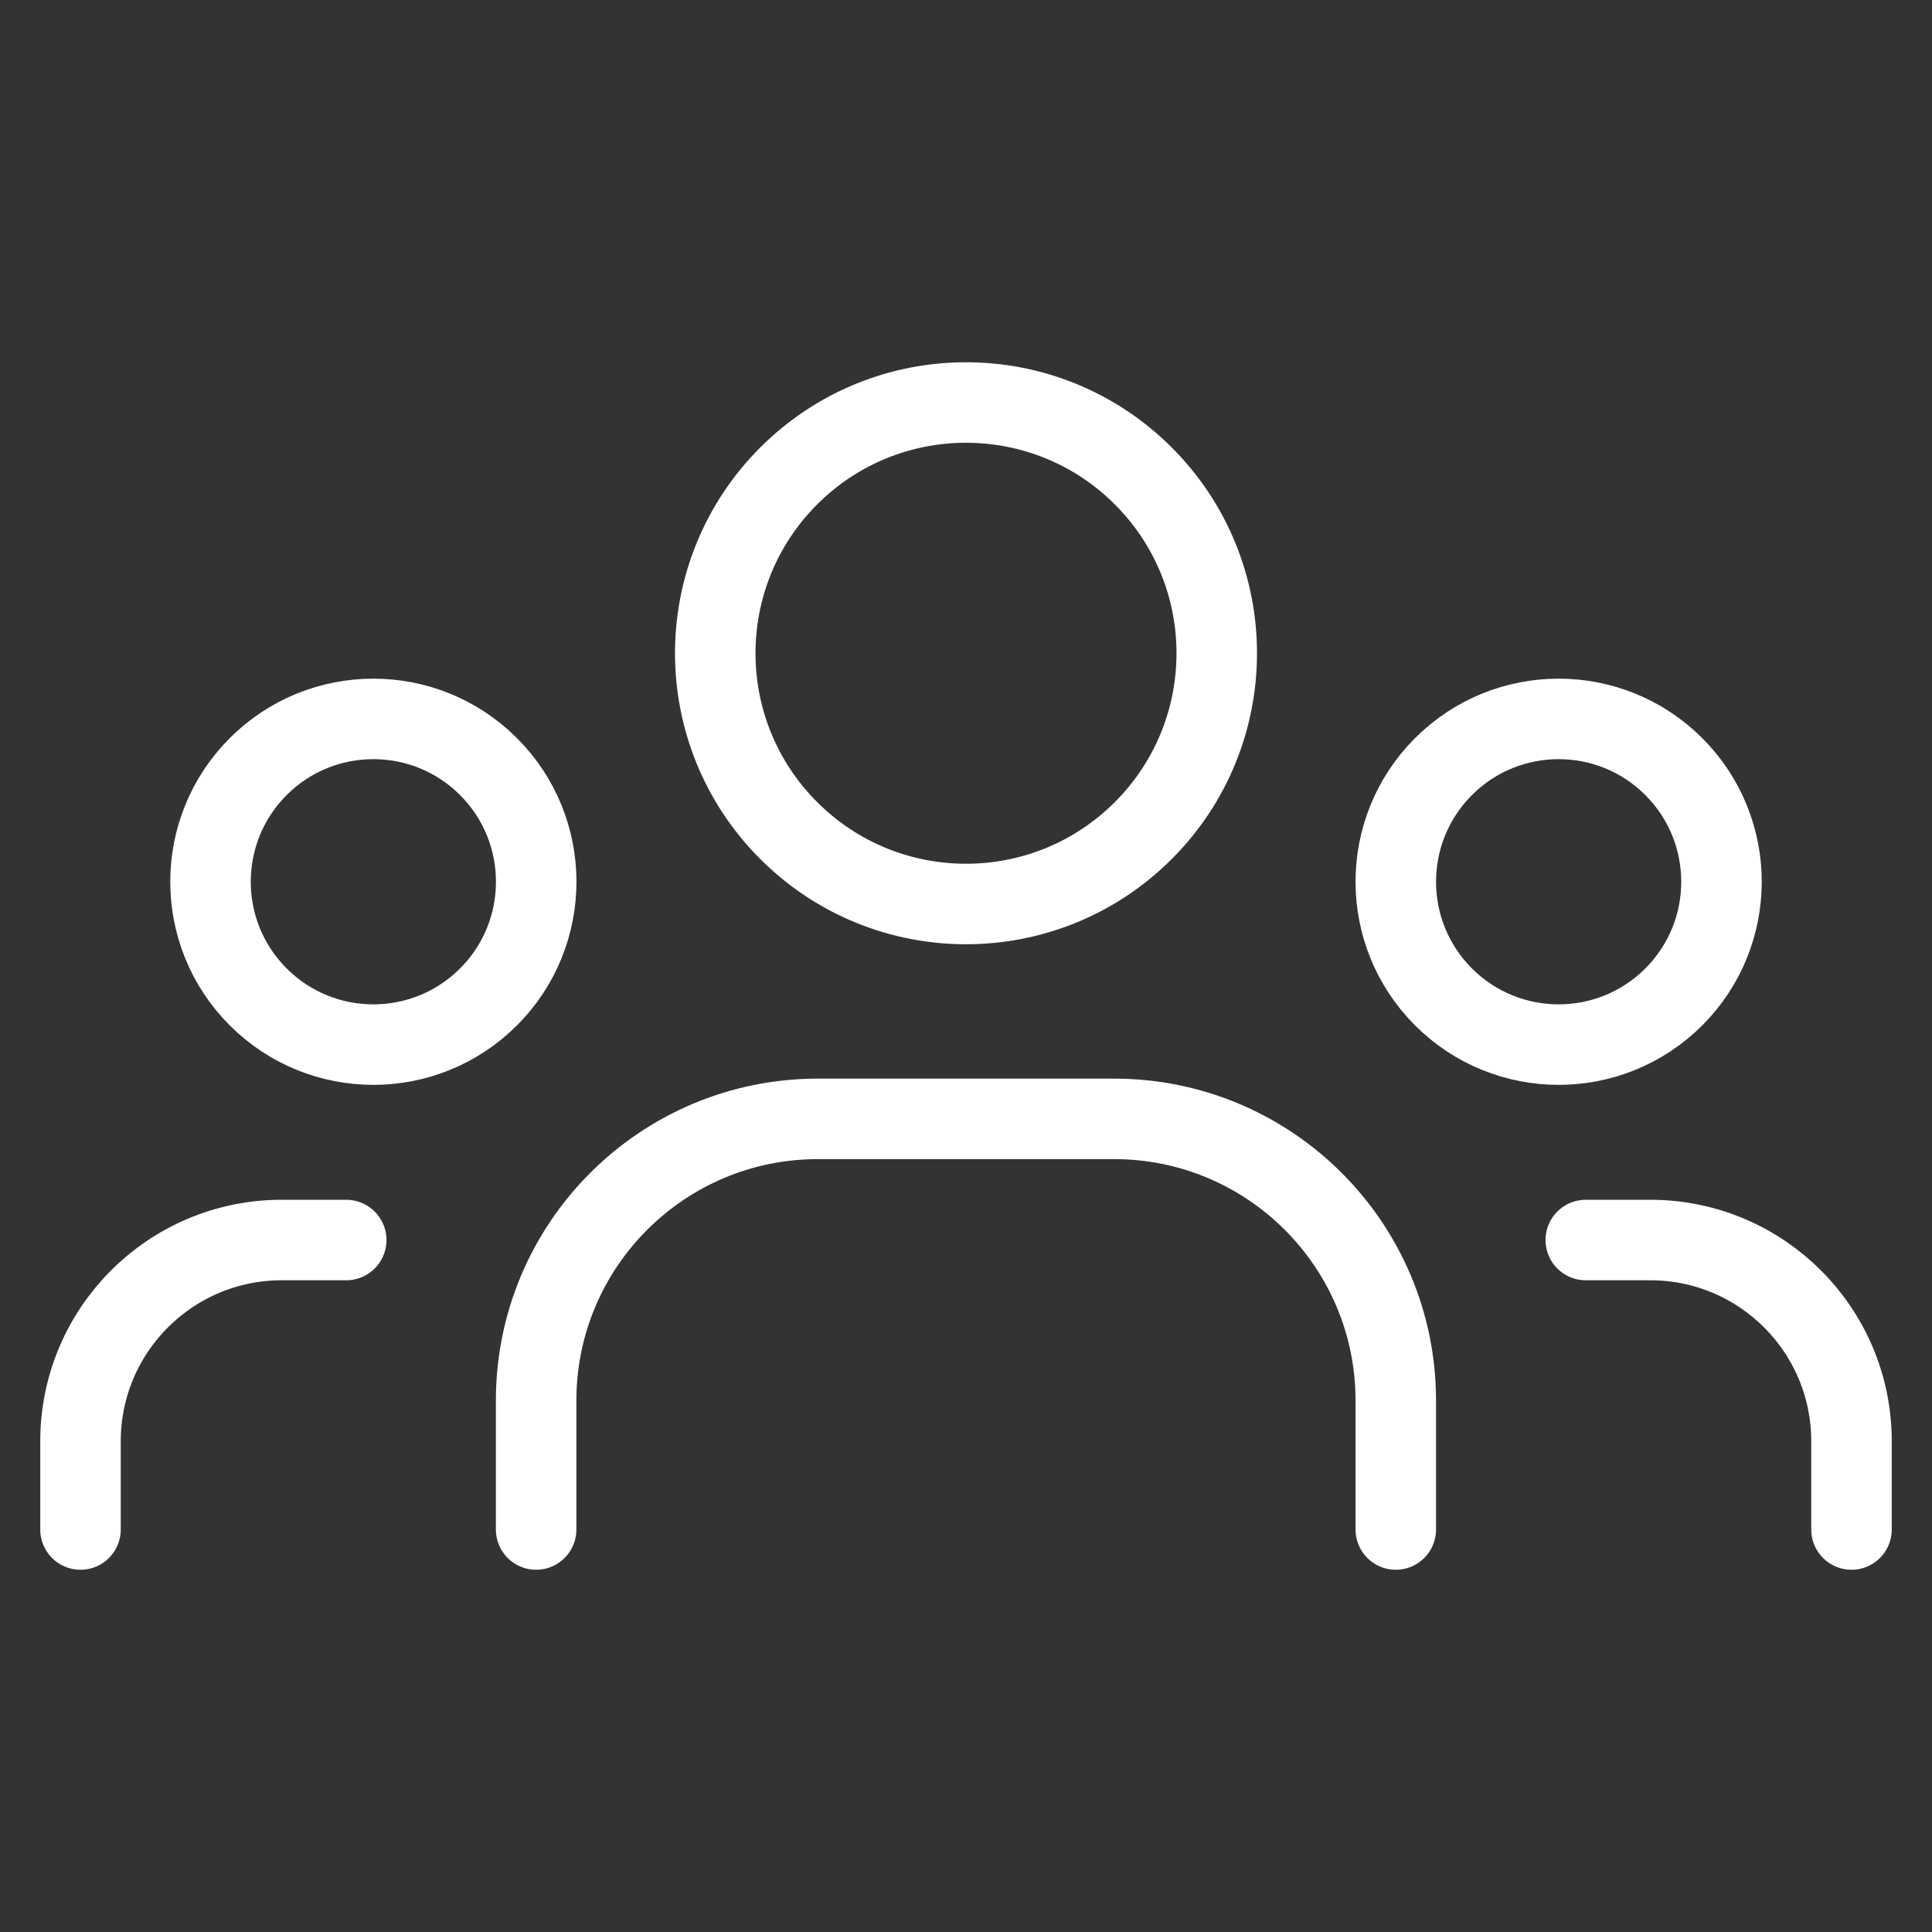
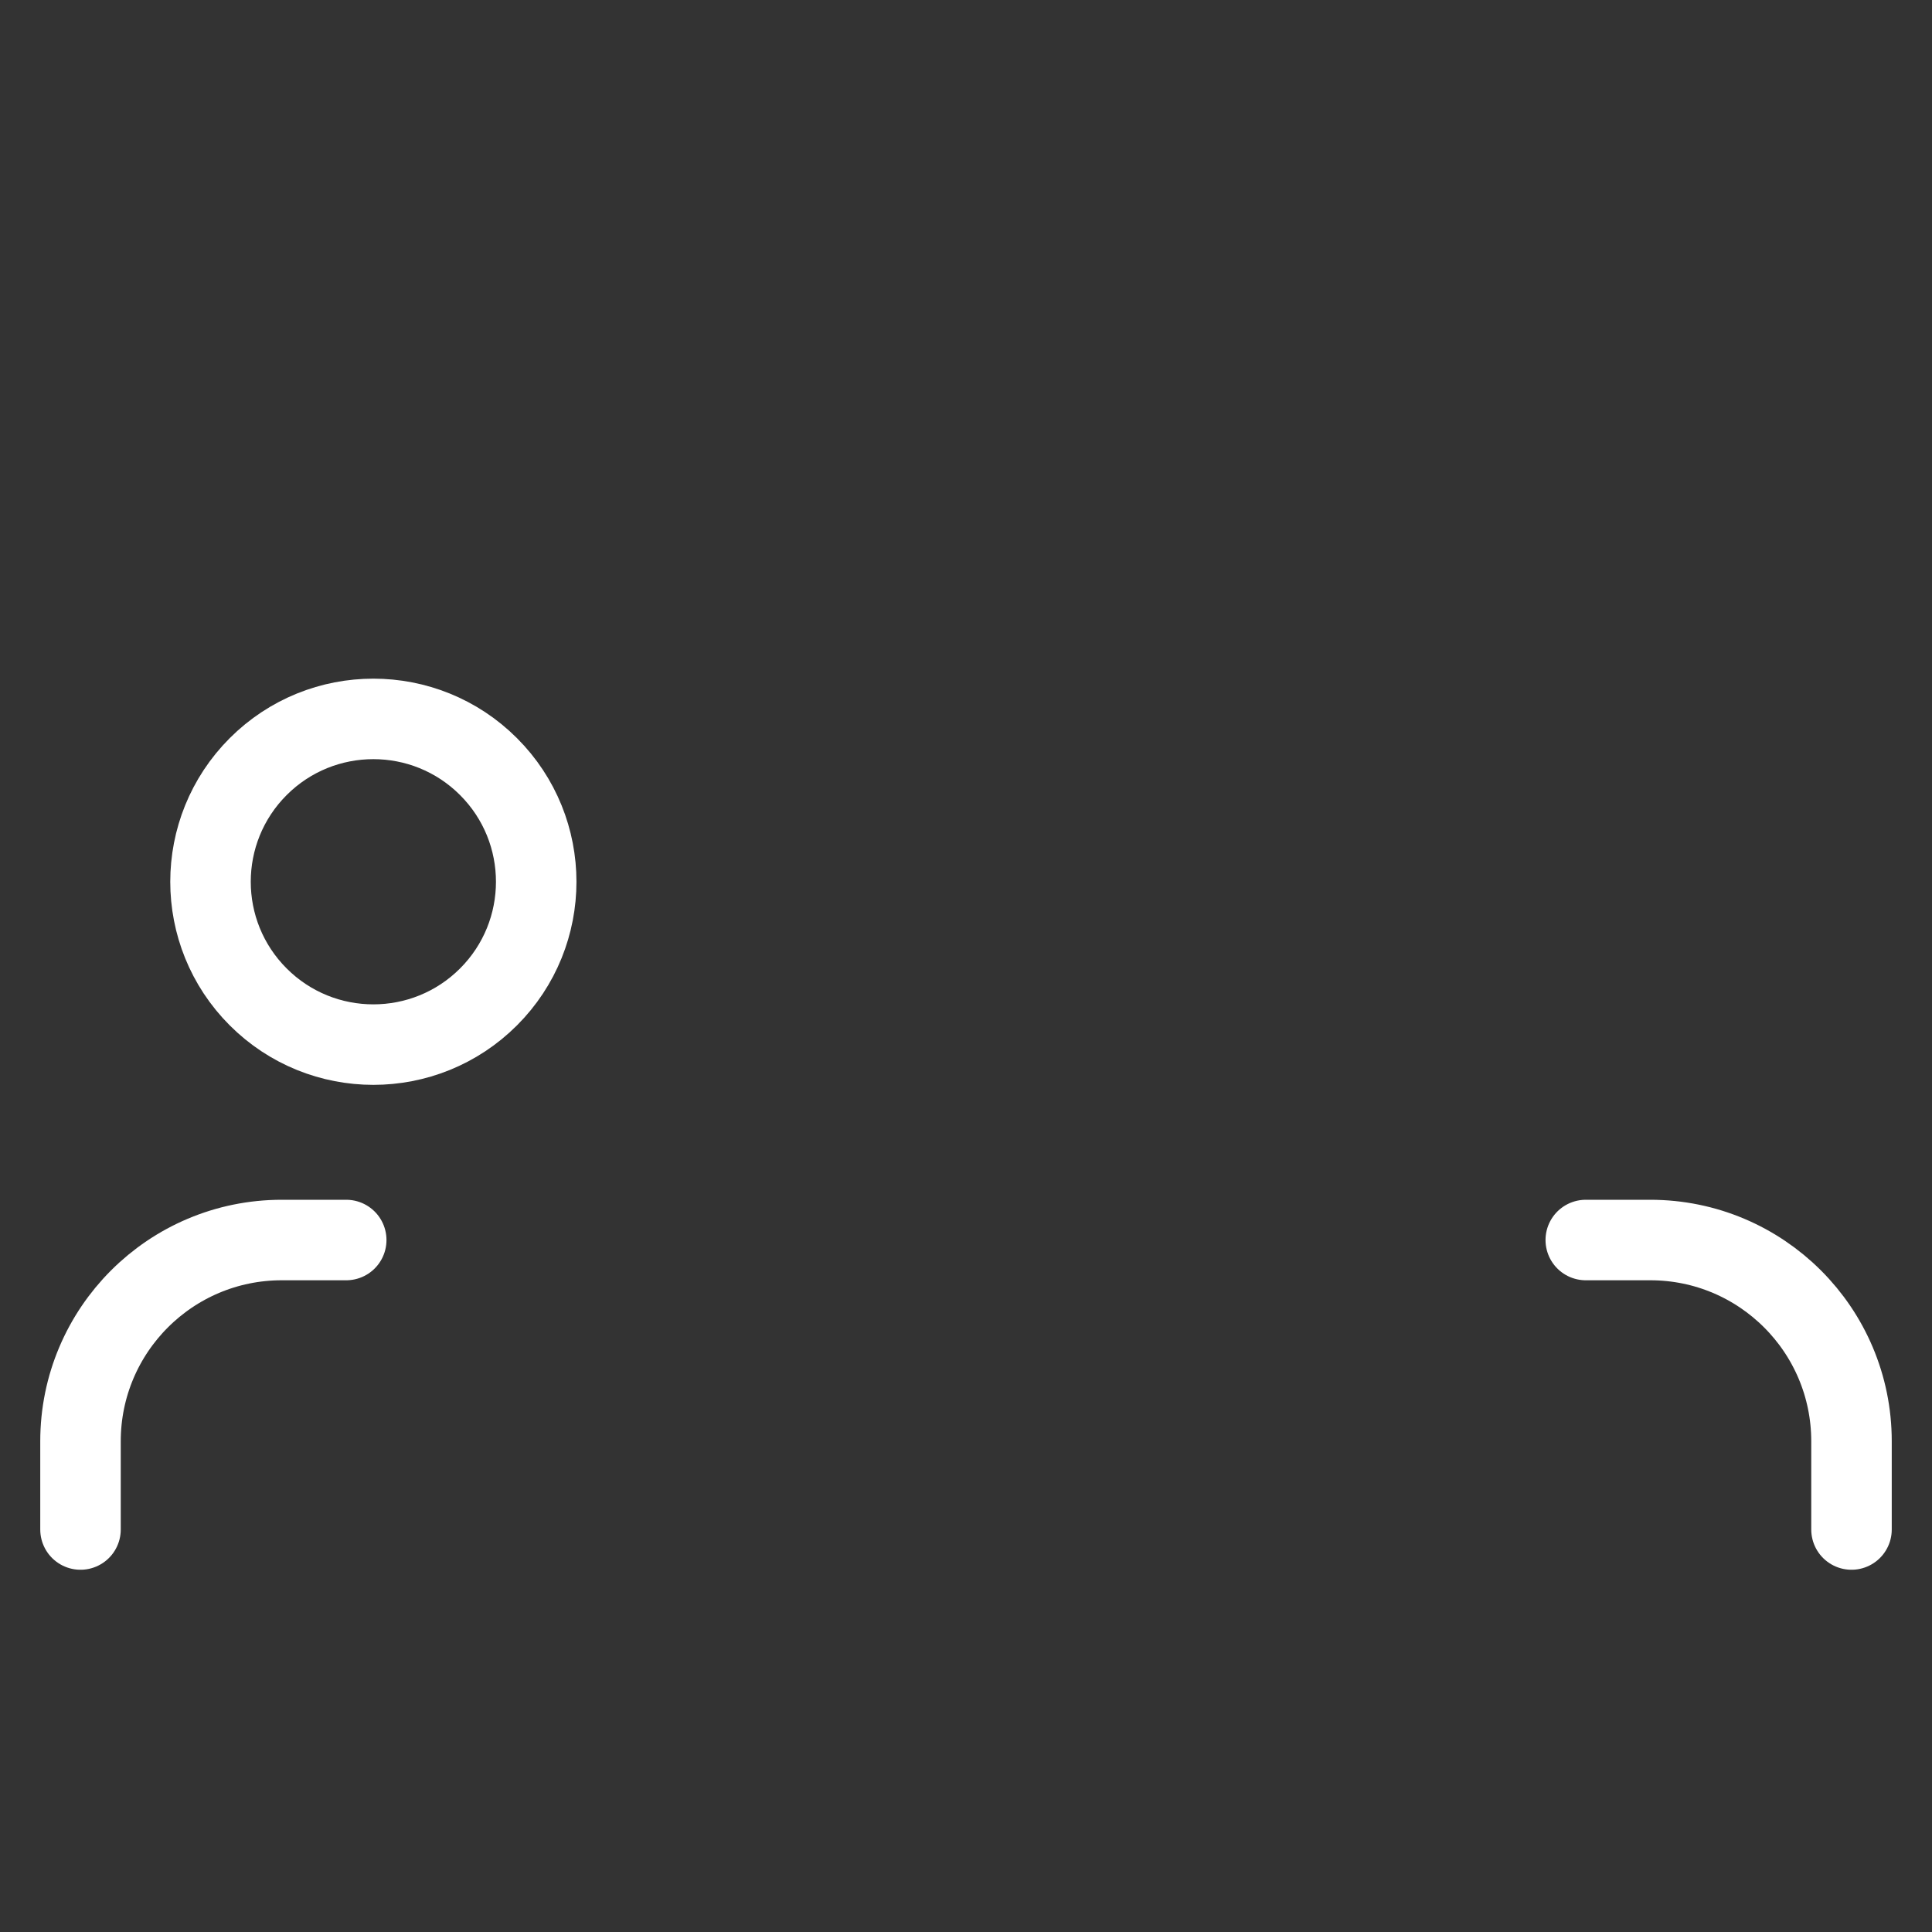
<svg xmlns="http://www.w3.org/2000/svg" width="48" height="48" viewBox="0 0 48 48" fill="none">
  <rect x="0" y="0" width="48" height="48" fill="#333333" stroke="none" />
-   <path d="M41.585 19.046C43.165 20.626 43.165 23.188 41.585 24.768C40.005 26.348 37.443 26.348 35.863 24.768C34.283 23.188 34.283 20.626 35.863 19.046C37.443 17.466 40.005 17.466 41.585 19.046" stroke="white" stroke-width="2" stroke-linecap="round" stroke-linejoin="round" />
-   <path d="M28.405 11.825C30.838 14.258 30.838 18.202 28.405 20.635C25.972 23.068 22.028 23.068 19.595 20.635C17.162 18.202 17.162 14.258 19.595 11.825C22.028 9.392 25.972 9.392 28.405 11.825" stroke="white" stroke-width="2" stroke-linecap="round" stroke-linejoin="round" />
  <path d="M12.137 19.046C13.717 20.626 13.717 23.188 12.137 24.768C10.557 26.348 7.995 26.348 6.415 24.768C4.835 23.188 4.835 20.626 6.415 19.046C7.995 17.466 10.557 17.466 12.137 19.046" stroke="white" stroke-width="2" stroke-linecap="round" stroke-linejoin="round" />
  <path d="M46 38V35.808C46 33.046 43.762 30.808 41 30.808H39.398" stroke="white" stroke-width="2" stroke-linecap="round" stroke-linejoin="round" />
  <path d="M2 38V35.808C2 33.046 4.238 30.808 7 30.808H8.602" stroke="white" stroke-width="2" stroke-linecap="round" stroke-linejoin="round" />
-   <path d="M34.678 38V34.798C34.678 30.932 31.544 27.798 27.678 27.798H20.32C16.454 27.798 13.32 30.932 13.32 34.798V38" stroke="white" stroke-width="2" stroke-linecap="round" stroke-linejoin="round" />
</svg>